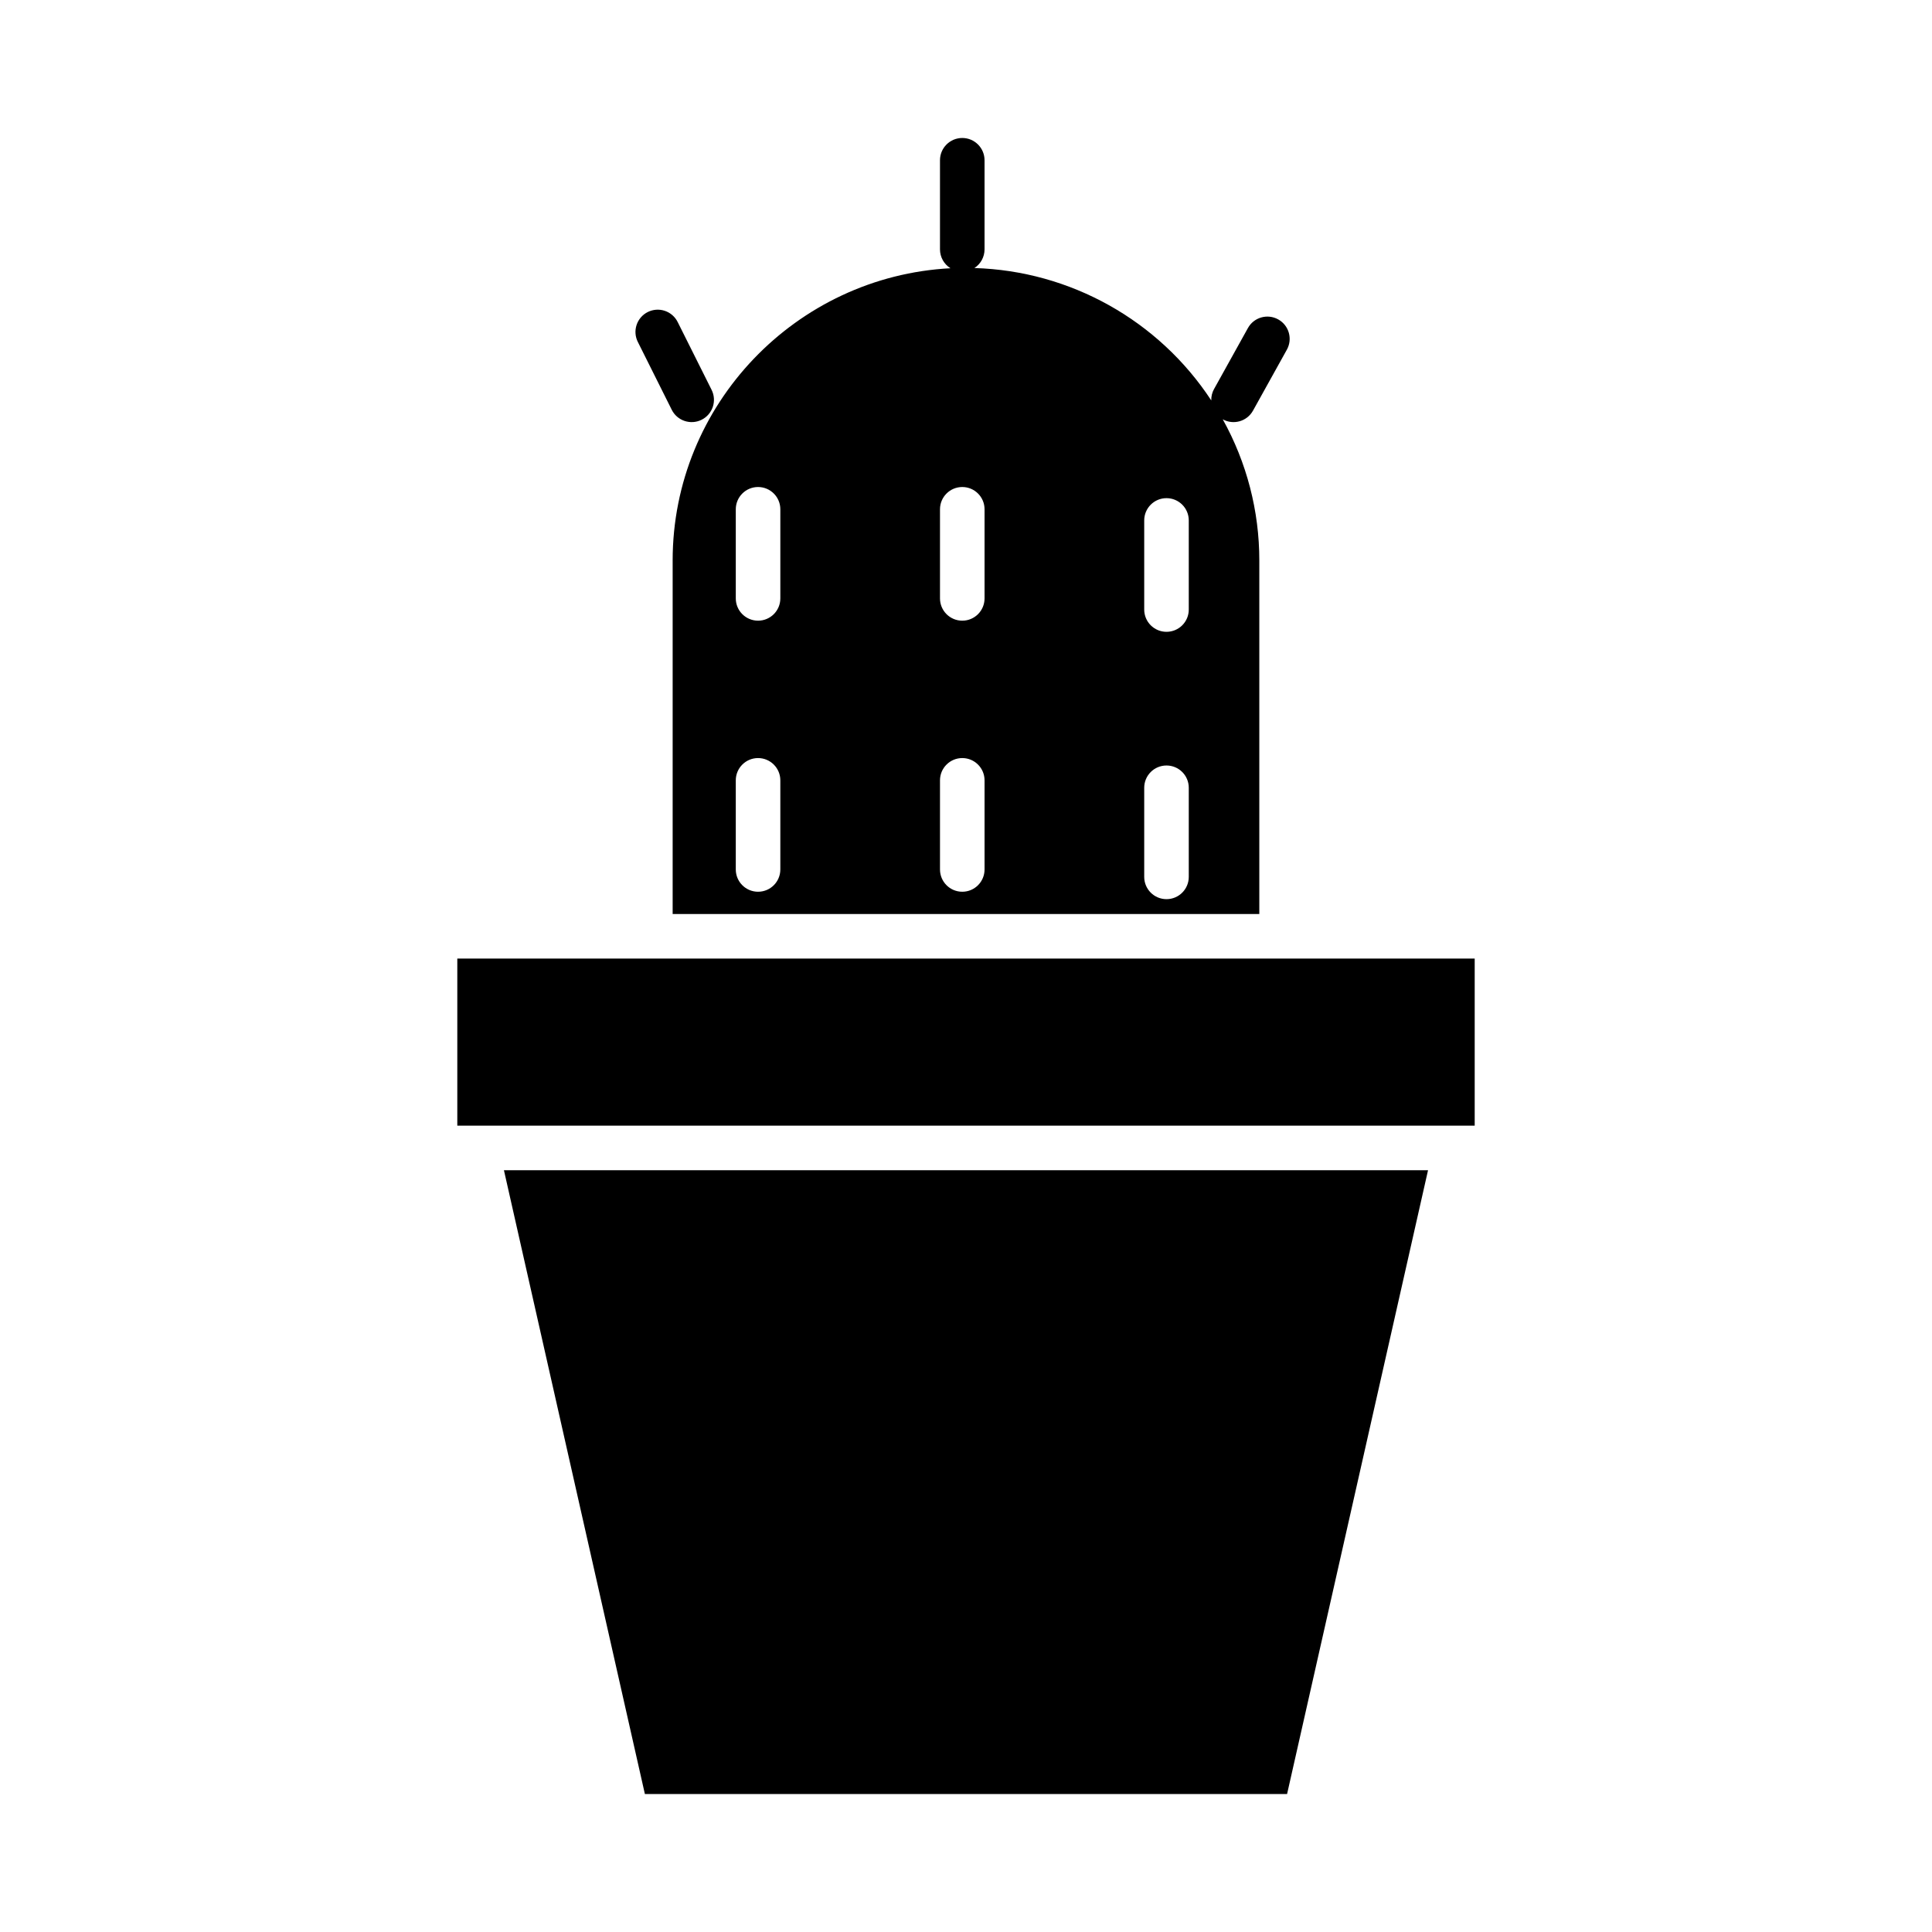
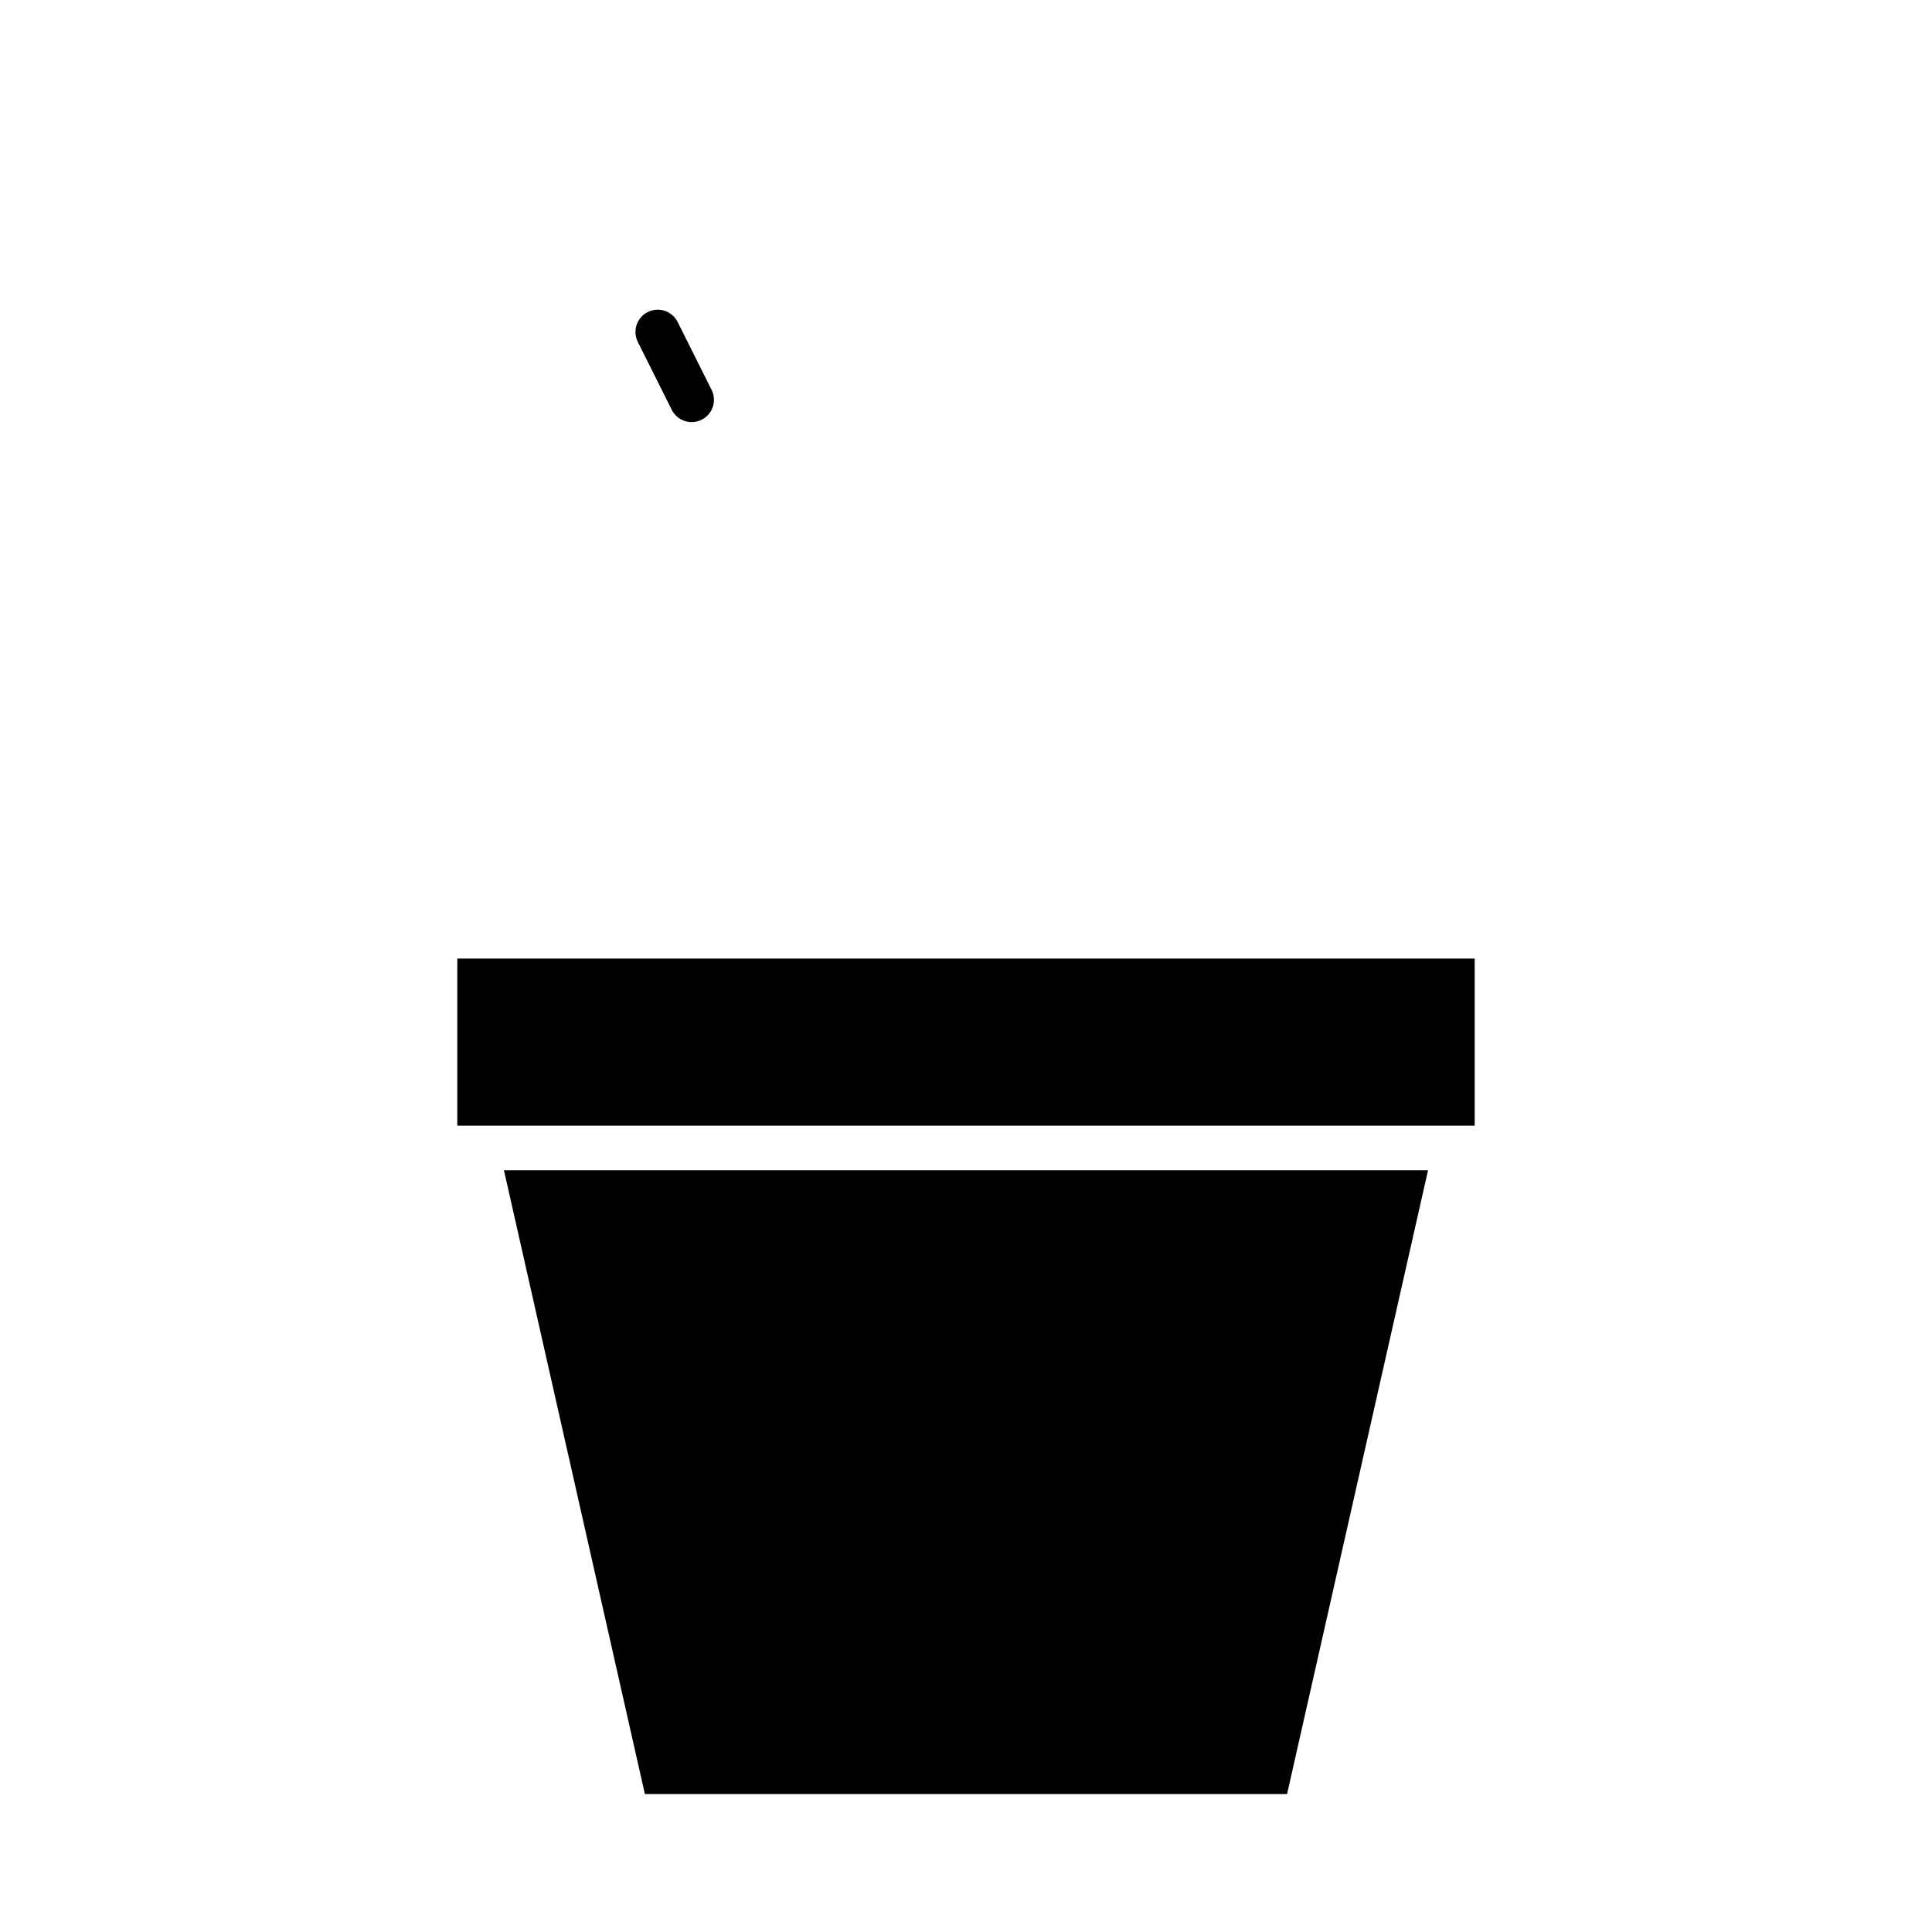
<svg xmlns="http://www.w3.org/2000/svg" fill="#000000" width="800px" height="800px" version="1.1" viewBox="144 144 512 512">
  <g>
    <path d="m322.02 252.6c1.461 2.914 5.008 4.098 7.922 2.637 1.402-0.699 2.465-1.926 2.961-3.414 0.496-1.484 0.379-3.106-0.32-4.504l-8.977-17.949c-0.691-1.41-1.918-2.488-3.41-2.992-1.492-0.504-3.121-0.391-4.531 0.312-1.406 0.703-2.473 1.941-2.965 3.434-0.492 1.496-0.367 3.125 0.348 4.527z" />
    <path d="m314.9 619.43h170.19l37.355-165.31h-244.9z" />
-     <path d="m322.26 292.54v93.684h155.47v-93.684c0.012-13.094-3.324-25.973-9.688-37.414 2.848 1.574 6.434 0.547 8.016-2.301l8.973-16.156v0.004c1.586-2.852 0.559-6.445-2.293-8.027-2.852-1.586-6.445-0.559-8.027 2.293l-8.973 16.156h-0.004c-0.512 0.922-0.766 1.965-0.734 3.023-13.945-21.238-37.375-34.336-62.77-35.086 1.672-1.086 2.684-2.949 2.684-4.945v-23.617c0-3.258-2.644-5.902-5.902-5.902-3.262 0-5.906 2.644-5.906 5.902v23.617c0 2.035 1.051 3.922 2.777 5-40.875 2.144-73.625 36.062-73.625 77.453zm28.535 81.875c0 3.262-2.641 5.906-5.902 5.906s-5.902-2.644-5.902-5.906v-23.617c0-3.258 2.641-5.902 5.902-5.902s5.902 2.644 5.902 5.902zm96.434-92.496c0-3.262 2.644-5.902 5.902-5.902 3.262 0 5.906 2.641 5.906 5.902v23.617c0 3.262-2.644 5.902-5.906 5.902-3.258 0-5.902-2.641-5.902-5.902zm0 70.848c0-3.262 2.644-5.902 5.902-5.902 3.262 0 5.906 2.641 5.906 5.902v23.617c0 3.262-2.644 5.902-5.906 5.902-3.258 0-5.902-2.641-5.902-5.902zm-54.121-73.801c0-3.258 2.644-5.902 5.906-5.902 3.258 0 5.902 2.644 5.902 5.902v23.617c0 3.262-2.644 5.902-5.902 5.902-3.262 0-5.906-2.641-5.906-5.902zm0 71.832c0-3.258 2.644-5.902 5.906-5.902 3.258 0 5.902 2.644 5.902 5.902v23.617c0 3.262-2.644 5.906-5.902 5.906-3.262 0-5.906-2.644-5.906-5.906zm-42.312-71.832v23.617c0 3.262-2.641 5.902-5.902 5.902s-5.902-2.641-5.902-5.902v-23.617c0-3.258 2.641-5.902 5.902-5.902s5.902 2.644 5.902 5.902z" />
    <path d="m265.19 398.03h269.62v44.281h-269.62z" />
  </g>
</svg>